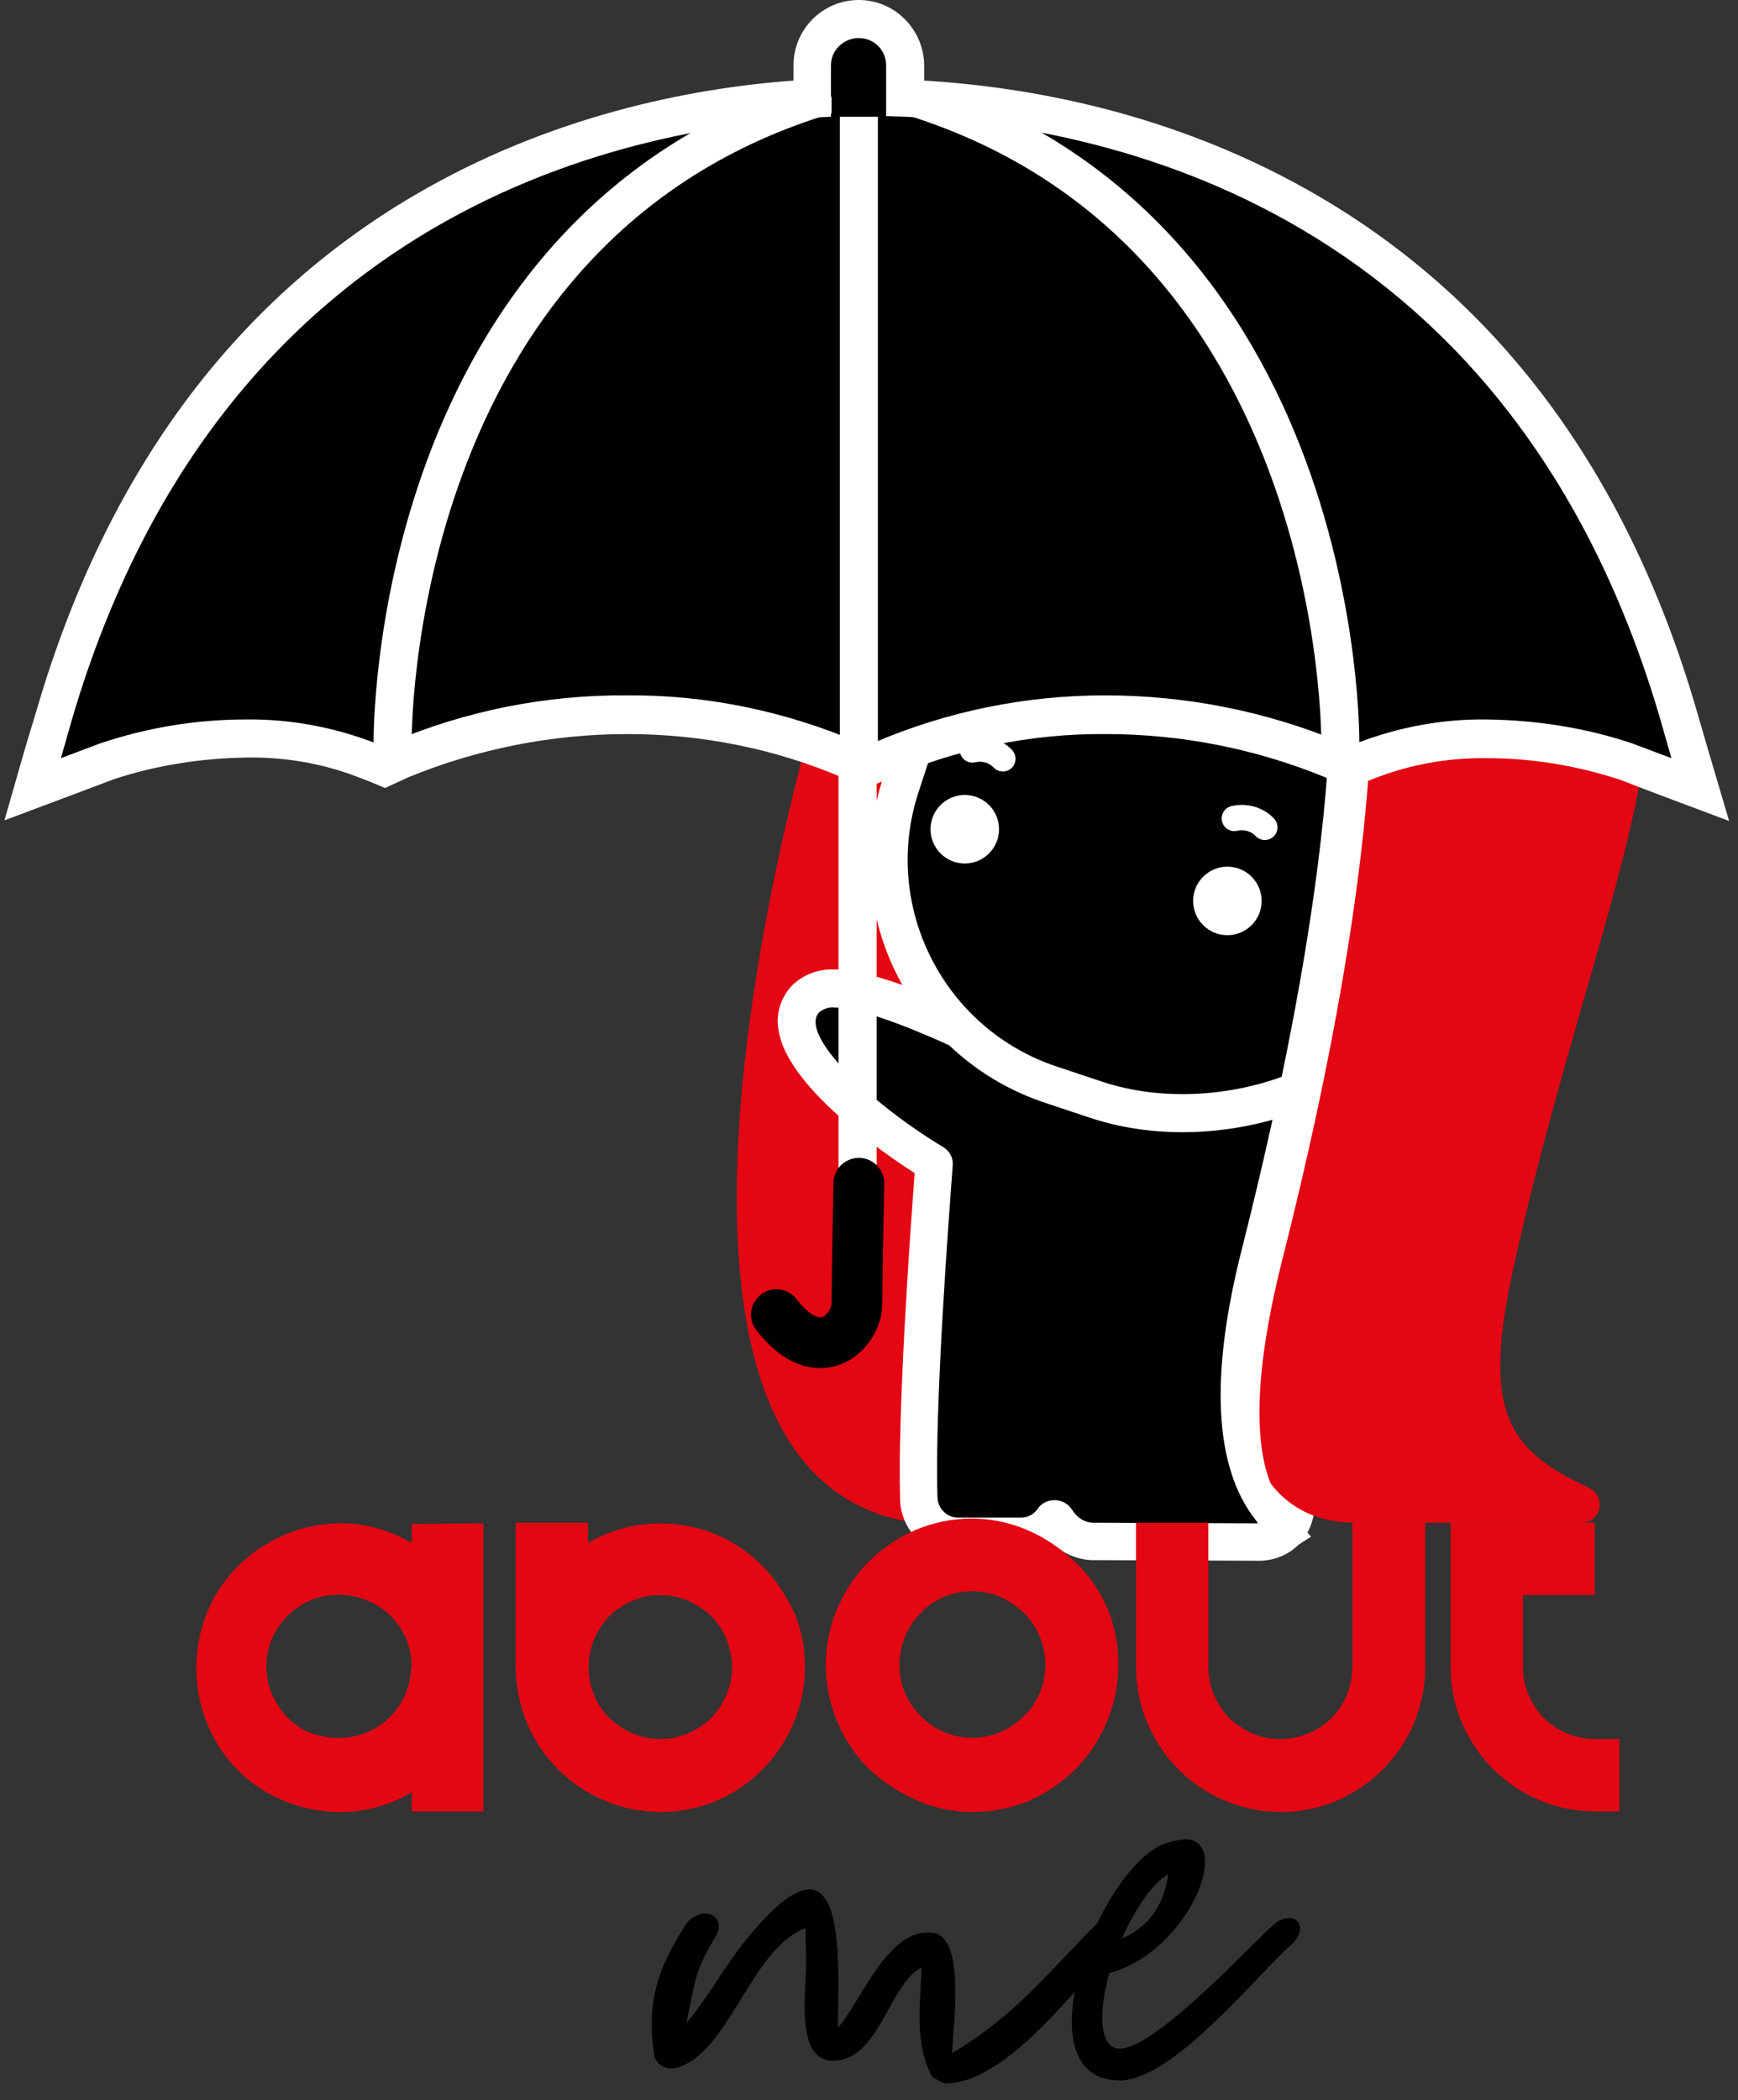
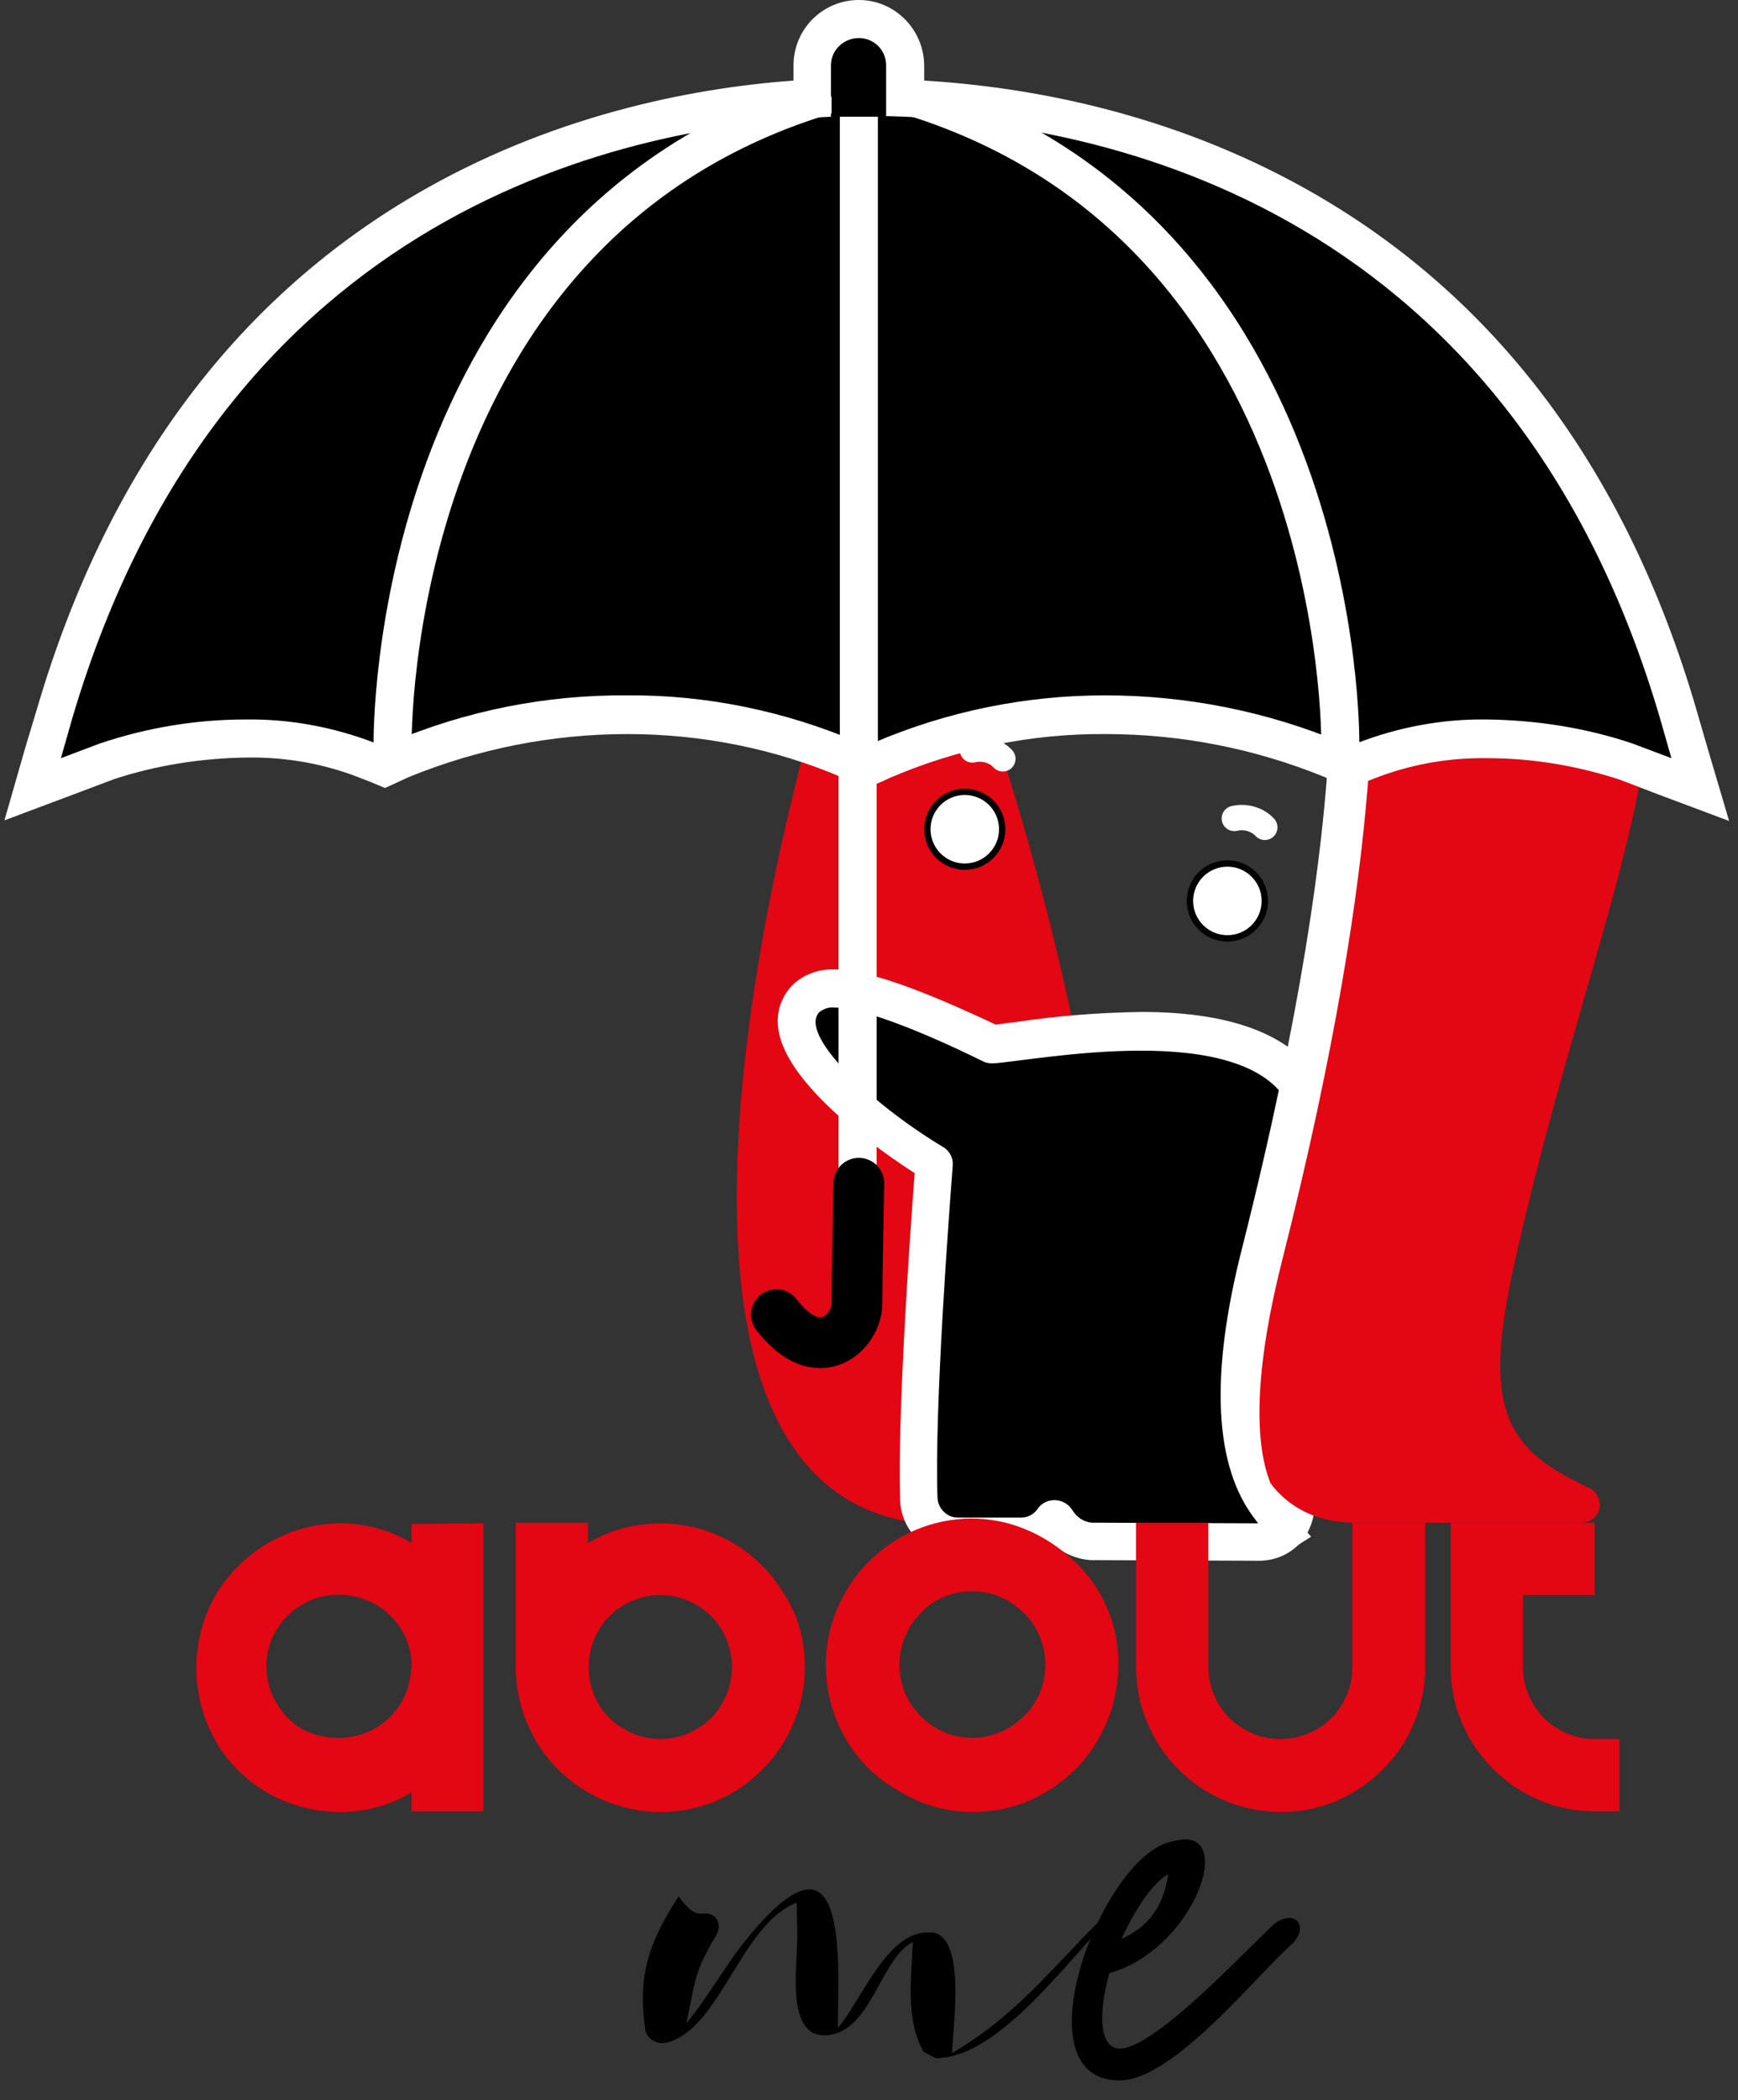
<svg xmlns="http://www.w3.org/2000/svg" version="1.1" id="Livello_1" x="0px" y="0px" viewBox="0 0 274 331" style="enable-background:new 0 0 274 331;" xml:space="preserve">
  <rect x="0" y="0" width="274" height="331" fill="#333333" stroke="none" />
  <style type="text/css">
	.st0{fill:#E30613;}
	.st1{fill:#FFFFFF;}
	.st2{stroke:#FFFFFF;stroke-width:6;stroke-miterlimit:10;}
	.st3{fill:#FFFFFF;stroke:#000000;stroke-miterlimit:10;}
	.st4{fill:none;stroke:#FFFFFF;stroke-width:4;stroke-linecap:round;stroke-miterlimit:10;}
	.st5{fill:none;stroke:#FFFFFF;stroke-width:6;stroke-miterlimit:10;}
	.st6{fill:none;stroke:#000000;stroke-width:8;stroke-linecap:round;stroke-linejoin:round;}
</style>
  <title>About me</title>
  <path class="st0" d="M129.4,108.9c0,0-39.6,128.6,18.1,131.4S151,98.2,151,98.2L129.4,108.9z" />
  <path d="M172.8,243c-2.3,0.1-4.4-1-5.8-2.8l-0.5-0.7c0-0.1-0.1-0.1-0.2-0.1c-0.1,0-0.1,0-0.2,0.1c-1.1,1.7-3.1,2.8-5.1,2.8h-10  c-3.4,0-6.1-2.7-6.2-6c-0.5-14.2,1.7-44,2.4-52.8c0-0.1,0-0.1-0.1-0.1c-8.2-4.9-20.7-14.8-21.5-21.6c-0.2-1.6,0.3-3.3,1.4-4.5  c1.2-1.1,2.8-1.6,4.4-1.5c6.4,0,19.5,6.2,24.8,8.8c0.8,0,2.4-0.2,4.1-0.4c6.4-1,13-1.5,19.5-1.6c13.7,0,22.5,3.4,26,10.2  c2.6,4.9-0.5,17.6-1.4,20.5c-6.7,21.5-2.2,37.2-0.7,41.5c0.8,2,0.5,4.2-0.7,6c-1,1.5-2.8,2.4-4.6,2.4L172.8,243z" />
  <path class="st1" d="M131.5,158.8c6,0,20.1,6.8,23.5,8.5c0.4,0.2,0.9,0.3,1.4,0.3h0.1c2.8-0.1,13.1-2,23.4-2  c9.9,0,19.8,1.8,23.3,8.5c1.6,3.1-0.1,13.4-1.6,18.2c-6.4,20.3-3.2,36.2-0.7,43.4c0.7,2.1-0.3,4.4-2.5,4.4l-25.7-0.1  c-1.3,0.1-2.5-0.5-3.3-1.5l-0.5-0.7c-1-1.4-3-1.8-4.5-0.8c-0.3,0.2-0.6,0.5-0.8,0.8c-0.6,0.9-1.6,1.4-2.6,1.4h-10  c-1.7,0-3.1-1.4-3.2-3.1c-0.5-14.2,1.8-44.4,2.4-52.4c0.1-1.2-0.5-2.3-1.5-2.9c-11.8-7.1-22.9-17.9-19.5-21.3  C129.9,159,130.7,158.7,131.5,158.8 M131.5,152.8c-2.4-0.1-4.8,0.8-6.5,2.4c-1.8,1.8-2.7,4.4-2.3,6.9c1.1,9,16.5,19.6,21.5,22.8  c-0.8,10.5-2.7,37.8-2.3,51.4c0.1,5,4.2,8.9,9.2,8.9h10c1.8,0,3.6-0.5,5.1-1.6c1.9,1.5,4.2,2.4,6.6,2.3l25.7,0.1  c2.8,0,5.5-1.3,7.1-3.6c1.8-2.6,2.1-5.8,1.1-8.8c-1.5-4.1-5.7-19,0.7-39.6c0-0.2,4.7-15.9,1.2-22.7c-4-7.8-13.7-11.8-28.6-11.8  c-6.7,0.1-13.3,0.6-19.9,1.6c-1.1,0.1-2.3,0.3-3.1,0.4C149.9,158.2,138.1,152.8,131.5,152.8L131.5,152.8z" />
-   <path class="st2" d="M173,173.4l-7.2-2.4c-19.5-6.4-30.2-27.4-23.9-46.9c0,0,0,0,0,0l3.4-10.4c6.4-19.5,27.4-30.2,46.9-23.9  c0,0,0,0,0,0l13,4.2c19.5,6.4,30.2,27.4,23.8,46.9l-3.4,10.4C219.3,170.9,192.6,179.8,173,173.4z" />
  <circle class="st3" cx="152.1" cy="130.7" r="5.9" />
  <circle class="st3" cx="193.5" cy="142" r="5.9" />
  <path class="st4" d="M153.3,118.2c1.7-0.4,3.6,0.1,4.8,1.4" />
  <path class="st4" d="M194.6,129c1.7-0.4,3.6,0.1,4.8,1.4" />
  <path class="st0" d="M212,91.9c-0.1,0.1-0.2,0.2-0.1,0.3c0.6,2.6,6.2,29.5-12.8,102.9c-9.8,37.9,4.7,44.9,14.4,44.9h35.8  c1.6,0,2.9-1.2,2.9-2.8c0-1.1-0.6-2.2-1.7-2.7c-12.6-5.9-16.9-11.6-12-34.2c10.8-49.4,28-84.3,19.5-107.6  C249.9,70.5,214.9,90.2,212,91.9z" />
  <path class="st1" d="M202,245.2l4.7-3c0,0-3.8-4.1-5-5.8c-3.3-4.7-5.2-15.6,0.5-38c16.8-66.5,14.5-96.3,13.2-104.5  c1.2-0.7,2.6-1.4,4-2.1v-7.2c-3.1,1.4-6.2,2.9-9.1,4.7l0,0c-1.3,0.8-2,2.4-1.7,3.9c0.7,2.8,5.9,29.6-12.8,103.6  c-5.1,20-4.4,34.4,2.1,42.7C199.7,241.8,199.4,243.9,202,245.2z" />
  <line class="st5" x1="135.2" y1="114" x2="135.2" y2="205.8" />
  <path class="st6" d="M135.4,186.5c0,0-0.3,14.8-0.3,19s-5.9,10.5-12.7,1.7" />
  <path d="M256.4,120.1c-7.1-2.3-14.5-3.5-21.9-3.6c-6.6-0.1-13.1,1.1-19.3,3.5l-2.6,1l-2.5-1.2c-11.4-4.7-23.6-7.1-35.9-7.1  c-12.1,0-24.1,2.5-35.2,7.2l-2.5,1l-2.5-1c-11.1-4.8-23.1-7.2-35.2-7.2c-12.3,0-24.5,2.4-35.9,7.1l-2.4,1.1l-2.6-1  c-6.1-2.4-12.7-3.6-19.3-3.5c-7.5,0-14.9,1.2-21.9,3.6l-11.7,4.4l3.5-12c10.5-36,30.1-62.5,58-78.9c22.1-13,45.1-17,61.3-17.9v-5.2  c0.1-4.1,3.6-7.2,7.6-7.1c3.8,0.1,6.9,3.2,7.1,7.1v5.1c16.3,0.7,39.5,4.3,61.9,17c29,16.3,49.1,43.3,59.9,80.1l3.5,12L256.4,120.1z" />
  <path class="st1" d="M135.4,6c2.4,0,4.3,1.9,4.3,4.3v8c30.9,0.7,97.7,12.1,122,94.9l1.8,6.3l-6.1-2.3c-7.4-2.5-15.2-3.7-23-3.8  c-7-0.1-13.9,1.2-20.4,3.7l-1.3,0.5l-1.3-0.6c-11.8-4.9-24.4-7.4-37.2-7.4c-12.5,0-24.8,2.5-36.3,7.4l-1.3,0.6l-1.3-0.6  c-11.5-4.9-23.9-7.5-36.4-7.4c-12.8-0.1-25.4,2.4-37.2,7.4l-1.3,0.6l-1.3-0.5c-6.5-2.5-13.4-3.8-20.4-3.7c-7.8,0-15.6,1.3-23,3.8  l-6.1,2.3l1.8-6.3C35.2,32.6,99.2,19.7,131,18.4v-8.1C131,7.9,133,6,135.4,6C135.4,6,135.4,6,135.4,6 M135.4,0  c-5.7,0-10.3,4.6-10.3,10.3v2.4c-16.4,1.2-38.5,5.6-59.8,18.1c-28.6,16.8-48.6,44-59.4,80.7L4,117.8l-3.3,11.5l11.2-4.2l6.1-2.3  c6.7-2.2,13.8-3.3,20.9-3.4c6.2-0.1,12.4,1,18.1,3.3l1.3,0.5l2.4,1l2.4-1.1l1.3-0.6c11-4.5,22.7-6.8,34.5-6.8  c11.7,0,23.3,2.3,34,6.9l1.3,0.6l2.4,1l2.4-1l1.3-0.6c10.7-4.6,22.3-7,34-6.9c11.9,0,23.6,2.3,34.6,6.8l1.3,0.6l2.4,1.2l2.5-1  l1.3-0.5c5.8-2.3,11.9-3.4,18.1-3.3c7.1,0,14.2,1.2,20.9,3.4l6,2.3l11.2,4.2l-3.4-11.5l-1.8-6.2c-11-37.6-31.6-65.1-61.3-81.8  c-21.7-12.2-43.9-16.2-60.4-17.2v-2.3C145.7,4.7,141.1,0,135.4,0z" />
  <path class="st5" d="M61.9,117.1c0,0-1.1-81.7,69-102.3" />
  <path class="st5" d="M211.3,117.1c0,0,1-81.7-69-102.3" />
  <line class="st5" x1="135.4" y1="119.7" x2="135.4" y2="18.4" />
  <path class="st0" d="M76.2,240.1v45.4H64.9v-3c-3.5,2.1-7.6,3.2-11.7,3.1c-3.9-0.1-7.6-1.1-11-3c-3.3-1.9-6.2-4.7-8.1-8  c-4.2-7.2-4.2-16.2,0-23.4c4.1-6.7,11.3-10.9,19.1-11.1c4.1-0.1,8.2,1,11.7,3.1v-3L76.2,240.1z M64.9,262.8v-0.5  c-0.1-2.9-1.3-5.7-3.5-7.8c-3.3-3.1-8.2-4-12.4-2.3c-1.3,0.6-2.6,1.4-3.6,2.4c-1,1-1.9,2.3-2.5,3.6c-0.6,1.4-0.9,2.9-0.9,4.5  c0,1.5,0.3,3,0.9,4.4c0.6,1.3,1.4,2.5,2.4,3.6c1,1,2.2,1.9,3.6,2.4c2.8,1.1,6,1.1,8.8,0c1.3-0.5,2.5-1.3,3.6-2.3  c2.1-2,3.4-4.8,3.5-7.8L64.9,262.8L64.9,262.8z" />
  <path class="st0" d="M176.3,262.4c0,3.1-0.6,6.2-1.8,9c-1.2,2.8-2.8,5.3-4.9,7.4c-2.1,2.1-4.6,3.8-7.3,5c-2.8,1.2-5.9,1.8-9,1.8  c-3,0-5.9-0.6-8.7-1.8c-2.7-1.2-5.2-2.8-7.4-4.8c-6.8-6.6-8.9-16.7-5.2-25.5c1.2-2.7,2.8-5.2,4.9-7.3c2.1-2.1,4.6-3.8,7.3-5  c5.6-2.4,12-2.5,17.6-0.1c2.7,1.1,5.2,2.8,7.4,4.8C173.8,250.1,176.4,256.1,176.3,262.4L176.3,262.4z M153.3,273.9  c1.5,0,3-0.3,4.4-0.9c1.4-0.6,2.6-1.4,3.7-2.5c1.1-1,1.9-2.3,2.5-3.6c1.2-2.9,1.2-6.1,0-9c-0.6-1.4-1.4-2.6-2.5-3.7  c-1.1-1-2.3-1.9-3.7-2.5c-1.4-0.6-2.9-0.9-4.4-0.9c-1.6,0-3.1,0.3-4.5,0.9c-1.4,0.6-2.6,1.4-3.6,2.5c-1.1,1.1-1.9,2.3-2.5,3.7  c-1.2,2.9-1.2,6.1,0,9c1.2,2.7,3.4,4.9,6.1,6.1C150.2,273.6,151.7,273.9,153.3,273.9L153.3,273.9z" />
  <path class="st0" d="M224.7,240v22.7c0,3-0.6,6.1-1.8,8.9c-1.1,2.7-2.8,5.2-4.9,7.3c-2.1,2.1-4.5,3.7-7.2,4.9  c-2.8,1.2-5.8,1.8-8.8,1.8c-3,0-6.1-0.6-8.9-1.8c-2.7-1.1-5.2-2.8-7.3-4.9c-2.1-2.1-3.7-4.5-4.9-7.3c-1.2-2.8-1.8-5.8-1.8-8.9V240  h11.4v22.7c0,1.5,0.3,3,0.9,4.5c0.6,1.3,1.4,2.6,2.4,3.6c1.1,1,2.3,1.8,3.6,2.4c2.8,1.2,6,1.2,8.9,0c1.4-0.6,2.6-1.4,3.6-2.4  c1-1,1.8-2.2,2.4-3.6c0.6-1.4,0.9-2.9,0.9-4.5V240H224.7z" />
  <path class="st0" d="M121.3,248c-3.4-3.9-7.9-6.6-13-7.5c-2.6-0.5-5.2-0.5-7.8-0.1c-2.7,0.4-5.4,1.4-7.8,2.8V240H81.3v22.7  c0,3,0.6,6.1,1.8,8.9c1.1,2.7,2.8,5.2,4.9,7.3c2.1,2.1,4.5,3.7,7.3,4.9c2.8,1.2,5.8,1.8,8.9,1.8c3,0,6-0.6,8.8-1.8  c2.7-1.1,5.1-2.8,7.2-4.9c2.1-2.1,3.7-4.5,4.9-7.3c1.2-2.8,1.8-5.8,1.8-8.9c0-2.8-0.5-5.5-1.5-8.1C124.3,252.2,123,250,121.3,248z   M114.5,267.2c-0.6,1.3-1.4,2.6-2.4,3.6c-1,1-2.3,1.8-3.6,2.4c-1.4,0.6-2.9,0.9-4.4,0.9c-1.5,0-3-0.3-4.4-0.9  c-1.3-0.6-2.6-1.4-3.6-2.4c-1-1-1.9-2.2-2.4-3.6c-1.2-2.8-1.2-6,0-8.9c0.6-1.4,1.4-2.6,2.4-3.6c1-1,2.2-1.8,3.6-2.4  c1.4-0.6,2.9-0.9,4.4-0.9c1.5,0,3,0.3,4.4,0.9c1.3,0.6,2.6,1.4,3.6,2.4c1,1,1.9,2.3,2.4,3.6C115.7,261.2,115.7,264.4,114.5,267.2z" />
  <path class="st0" d="M247,273.2c-1.4-0.6-2.6-1.4-3.6-2.4c-1-1-1.8-2.3-2.4-3.6c-0.6-1.4-0.9-2.9-0.9-4.4v-11.4h11.3v-11.4H240V240  h-11.3v22.8c0,3,0.6,6,1.8,8.8c2.3,5.4,6.7,9.8,12.1,12.1c2.8,1.2,5.8,1.8,8.9,1.8h3.8v-11.4h-3.8  C249.9,274.1,248.4,273.8,247,273.2z" />
-   <path d="M111.3,301.6c1.4,0,2.6,1.4,1.7,3.3c-3.6,5.9-3.3,7.1-4.8,14c3.6-4.3,6.2-9.3,9.7-13.5c4.5-5.5,7.6-7.6,9.7-7.6  c5.5,0,4.5,14.7,4.5,21.8c3.3-3.6,7.6-15,14-15h0.9c5.5,0.7,3.1,15.7,3.1,19c10-5.9,15.2-12.8,23-20.6c0.5-0.4,1.2-0.7,1.9-0.7  c1.9,0,3.1,2.1,1.4,4c-6.9,6.9-17.6,22.1-27.5,22.1l-1.9-1c-2.9-5.2-1.9-11.6-1.7-17.3c-5.2,2.6-6.6,14.7-14,14.7  c-5.7,0-4.3-10.2-4.3-13.3c0.2-2.6,0-5,0-7.6c-8.8,3.3-12.1,20.2-20.7,22.1c-1.3,0.2-2.6-0.5-3.1-1.7c-1.4-8.8,0.5-14.2,5.2-21.4  C109.3,302.1,110.2,301.6,111.3,301.6z" />
+   <path d="M111.3,301.6c1.4,0,2.6,1.4,1.7,3.3c-3.6,5.9-3.3,7.1-4.8,14c3.6-4.3,6.2-9.3,9.7-13.5c4.5-5.5,7.6-7.6,9.7-7.6  c5.5,0,4.5,14.7,4.5,21.8c3.3-3.6,7.6-15,14-15h0.9c5.5,0.7,3.1,15.7,3.1,19c10-5.9,15.2-12.8,23-20.6c0.5-0.4,1.2-0.7,1.9-0.7  c-6.9,6.9-17.6,22.1-27.5,22.1l-1.9-1c-2.9-5.2-1.9-11.6-1.7-17.3c-5.2,2.6-6.6,14.7-14,14.7  c-5.7,0-4.3-10.2-4.3-13.3c0.2-2.6,0-5,0-7.6c-8.8,3.3-12.1,20.2-20.7,22.1c-1.3,0.2-2.6-0.5-3.1-1.7c-1.4-8.8,0.5-14.2,5.2-21.4  C109.3,302.1,110.2,301.6,111.3,301.6z" />
  <path d="M186.8,289.9c7.6,0,0.7,17.6-11.9,21.1c-1.4,5-1.7,9.7,0.2,11.4c0.4,0.3,0.9,0.5,1.4,0.5c5.9,0,21.8-17.6,24.7-19.9  c0.6-0.4,1.4-0.7,2.1-0.7c1.7,0,2.4,2.1,0.5,4c-5.7,5-18.8,21.6-27.3,21.6c-15.7,0-3.6-33.2,7.1-37.3  C184.7,290.2,185.7,290,186.8,289.9z M176.8,305.6c5.9-2.6,6.9-7.4,7.4-10.2C181.6,296.8,178.9,301.1,176.8,305.6L176.8,305.6z" />
  <polygon class="st1" points="62,116 58.8,117.2 61,119 63,119 " />
  <polygon class="st1" points="212.9,116.2 209.8,117.5 214,120 215,119 214,116 " />
  <polygon points="131.1,15.5 131.1,18.4 132.1,17.8 " />
</svg>